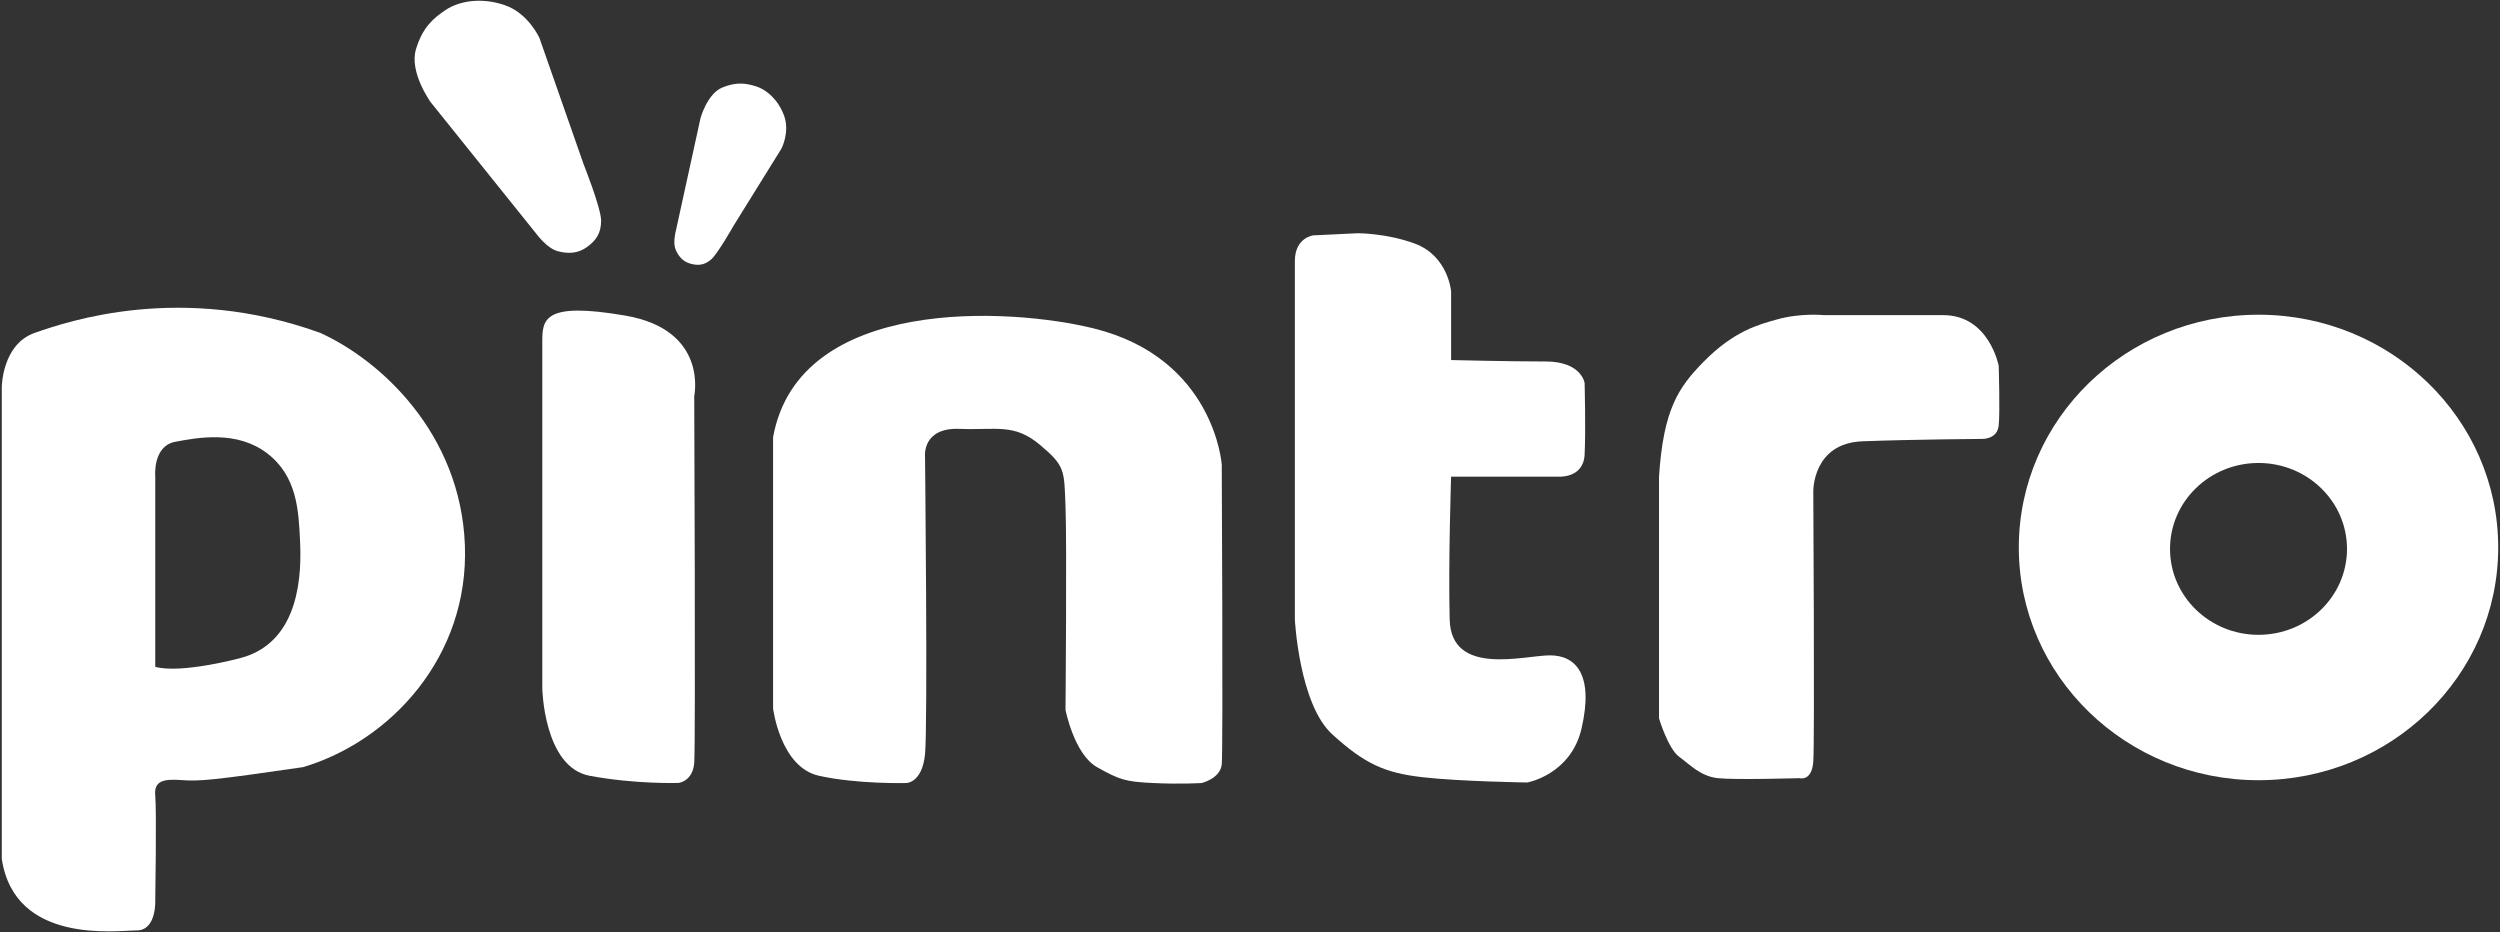
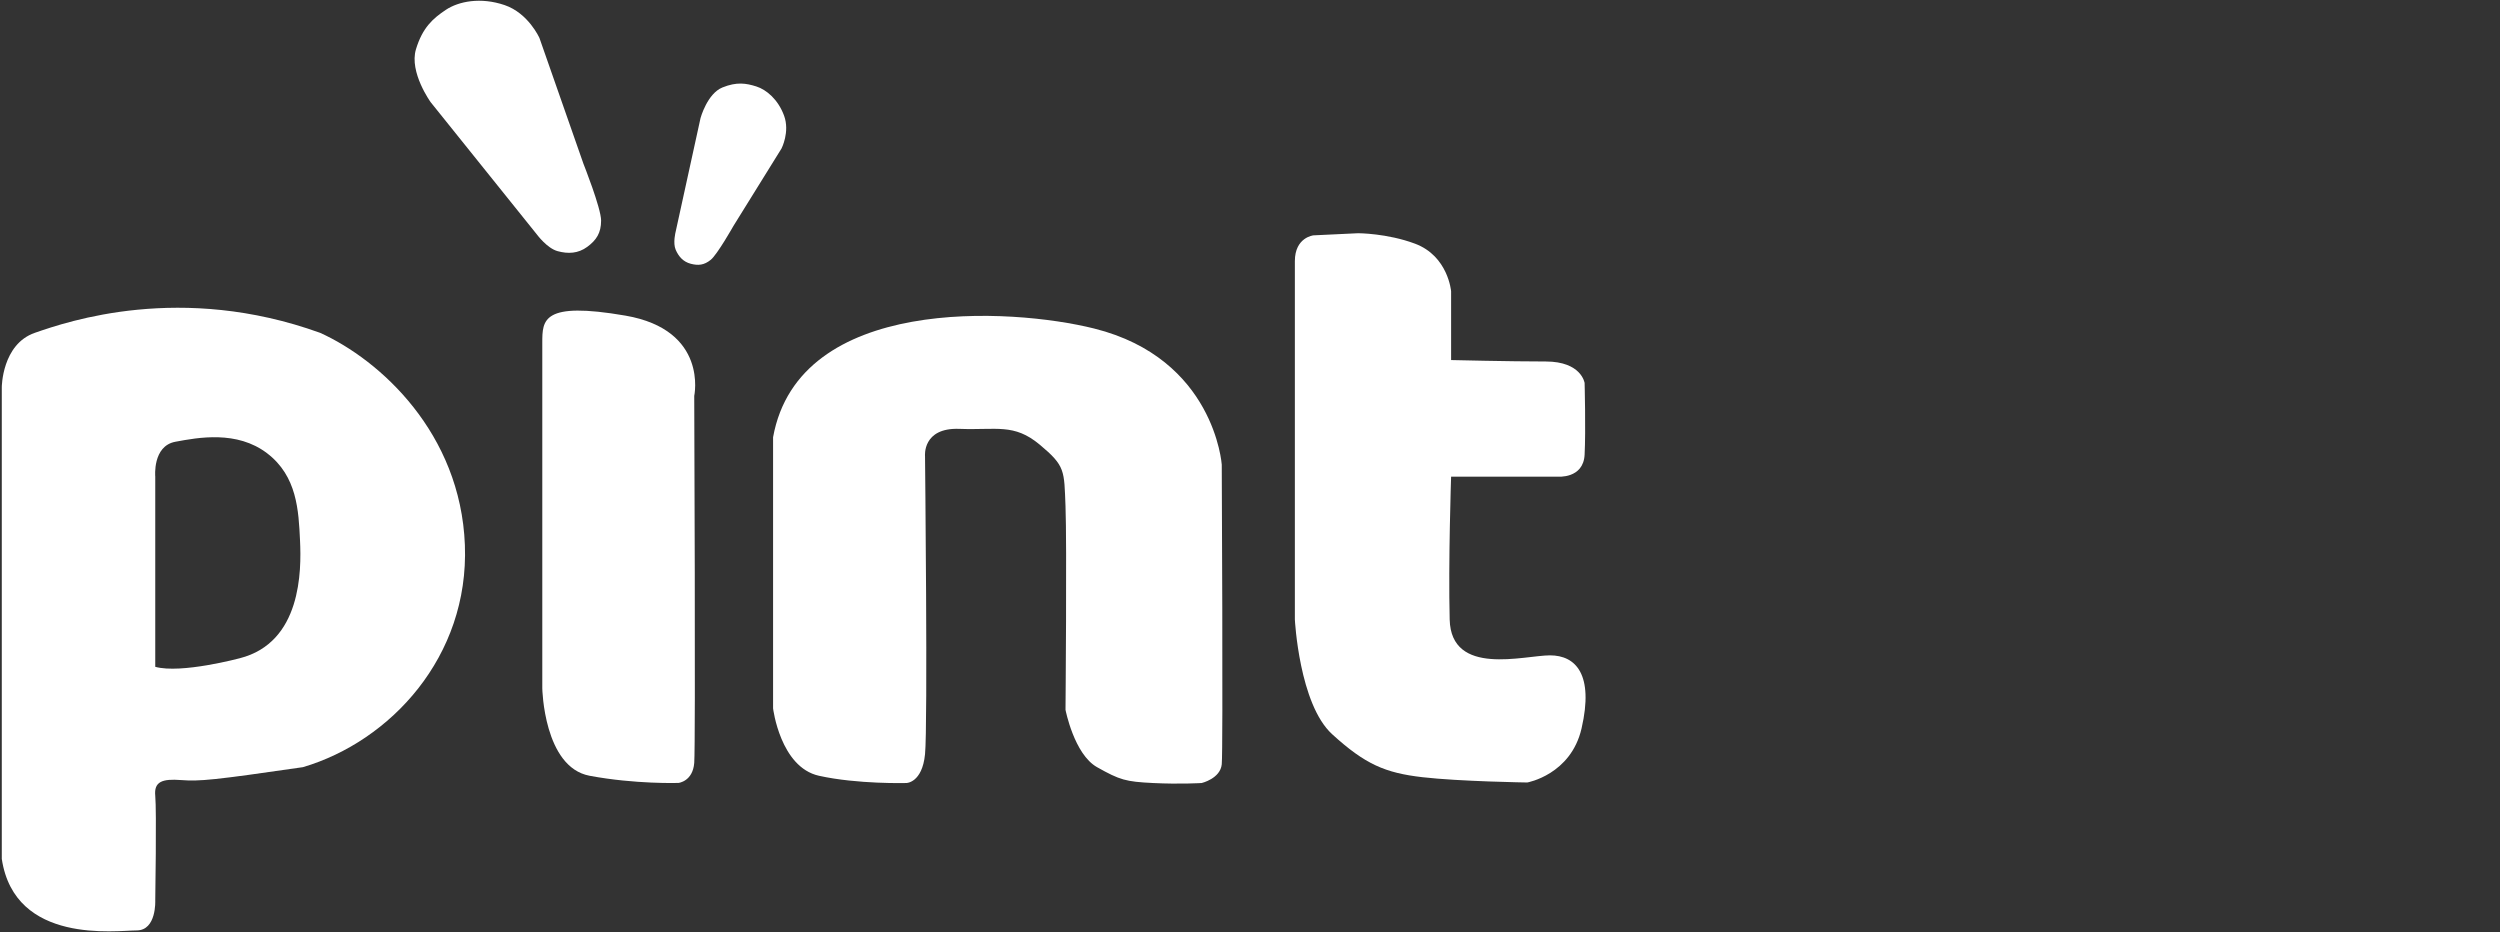
<svg xmlns="http://www.w3.org/2000/svg" width="1102" height="411" viewBox="0 0 1102 411" fill="none">
  <rect x="0" y="0" width="1102" height="411" fill="#333333" stroke="none" />
  <path d="M105.716 290.144C105.716 290.144 79.809 297.095 68.436 293.935V210.104C68.436 210.104 67.172 196.627 77.281 194.731C87.392 192.836 104.452 189.676 117.721 199.785C130.992 209.896 131.623 225.06 132.255 238.329C132.887 251.599 132.887 283.192 105.716 290.144ZM204.92 240.225C203.024 190.94 167.64 158.715 141.101 146.708C79.809 124.592 29.892 141.653 15.359 146.708C0.825 151.764 0.788 170.72 0.788 170.72V378.605C6.512 416.517 51.375 410.132 60.221 410.132C69.068 410.132 68.436 396.931 68.436 396.931C68.436 396.931 69.068 357.121 68.436 350.803C67.804 344.485 71.596 343.221 79.809 343.852C88.024 344.485 94.343 343.852 133.519 338.167C172.063 326.792 206.816 289.511 204.92 240.225Z" fill="white" />
  <path d="M239.042 151.132V303.412C239.042 303.412 239.674 338.166 259.894 341.957C280.114 345.748 299.07 345.117 299.07 345.117C299.07 345.117 305.388 344.485 306.02 336.27C306.652 328.056 306.02 174.512 306.02 174.512C306.02 174.512 312.339 145.445 275.69 139.126C239.042 132.808 239.042 141.021 239.042 151.132Z" fill="white" />
  <path d="M340.773 192.727V312.258C340.773 312.258 343.933 338.166 360.993 341.957C378.053 345.749 399.537 345.155 399.537 345.155C399.537 345.155 406.487 345.117 407.751 332.478C409.015 319.842 407.751 201.05 407.751 201.05C407.751 201.05 406.487 188.413 422.915 189.043C439.345 189.675 446.927 186.517 458.301 195.994C469.675 205.473 469.043 207.369 469.675 223.165C470.306 238.962 469.675 312.891 469.675 312.891C469.675 312.891 473.466 332.478 483.577 338.166C493.686 343.853 496.214 344.563 508.218 345.155C520.225 345.749 529.702 345.155 529.702 345.155C529.702 345.155 537.917 343.221 538.549 336.902C539.181 330.583 538.549 204.822 538.549 204.822C538.549 204.822 535.389 158.082 482.311 144.813C445.663 135.657 352.146 130.063 340.773 192.727Z" fill="white" />
  <path d="M570.775 115.115V273.097C570.775 273.097 572.67 310.365 587.203 323.633C601.736 336.902 610.582 340.694 627.011 342.589C643.44 344.485 673.227 344.921 673.227 344.921C673.227 344.921 692.438 341.505 697.148 321.105C702.642 297.315 694.622 288.879 683.247 288.879C671.874 288.879 639.648 298.386 639.018 273.097C638.384 247.809 639.648 210.105 639.648 210.105H677.562H686.611C686.611 210.105 697.946 211.159 698.495 200.418C699.044 189.675 698.495 168.825 698.495 168.825C698.495 168.825 697.148 159.346 681.352 159.346C665.555 159.346 639.648 158.714 639.648 158.714V128.385C639.648 128.385 638.368 112.878 623.726 107.409C611.406 102.806 598.639 102.806 598.639 102.806L578.988 103.742C578.988 103.742 570.775 104.565 570.775 115.115Z" fill="white" />
-   <path d="M731.297 210.104V306.438V316.682C731.297 316.682 735.272 329.951 740.116 333.532C744.961 337.112 749.594 342.167 757.177 343.01C764.76 343.852 793.193 343.01 793.193 343.01C793.193 343.01 798.669 344.695 799.302 335.639C799.934 326.582 799.302 216.635 799.302 216.635C799.302 216.635 798.881 195.363 820.996 194.52C842.69 193.694 873.862 193.467 873.862 193.467C873.862 193.467 880.392 193.678 881.024 187.57C881.656 181.462 881.024 161.242 881.024 161.242C881.024 161.242 876.812 138.915 856.592 138.915H804.146C804.146 138.915 793.764 137.844 783.294 140.811C775.404 143.047 764.42 145.735 750.858 159.556C739.905 170.719 733.218 180.404 731.297 210.104Z" fill="white" />
-   <path d="M995.551 279.829C974.009 279.829 956.544 262.872 956.544 241.954C956.544 221.037 974.009 204.08 995.551 204.08C1017.09 204.08 1034.56 221.037 1034.56 241.954C1034.56 262.872 1017.09 279.829 995.551 279.829ZM995.551 138.728C937.196 138.728 889.891 184.661 889.891 241.322C889.891 297.984 937.196 343.917 995.551 343.917C1053.91 343.917 1101.21 297.984 1101.21 241.322C1101.21 184.661 1053.91 138.728 995.551 138.728Z" fill="white" />
  <path d="M189.829 45.034L236.743 103.458C236.743 103.458 241.167 109.449 245.801 110.711C250.435 111.975 254.858 111.765 258.859 108.817C262.862 105.867 264.967 102.709 264.967 97.231C264.967 91.755 257.175 72.167 257.175 72.167L237.798 16.774C237.798 16.774 232.953 5.821 222.422 2.241C211.89 -1.341 202.202 0.555 196.515 4.346C190.829 8.138 186.233 12.187 183.353 21.723C180.298 31.834 189.829 45.034 189.829 45.034Z" fill="white" />
  <path d="M308.797 52.033L297.823 102.171C297.823 102.171 296.532 107.106 297.851 110.119C299.169 113.134 301.184 115.402 304.477 116.267C307.771 117.133 310.36 116.897 313.28 114.542C316.2 112.187 323.293 99.609 323.293 99.609L344.493 65.455C344.493 65.455 348.249 58.162 345.631 51.007C343.011 43.853 337.833 39.502 333.365 38.101C328.899 36.699 324.764 35.99 318.44 38.555C311.736 41.274 308.797 52.033 308.797 52.033Z" fill="white" />
</svg>